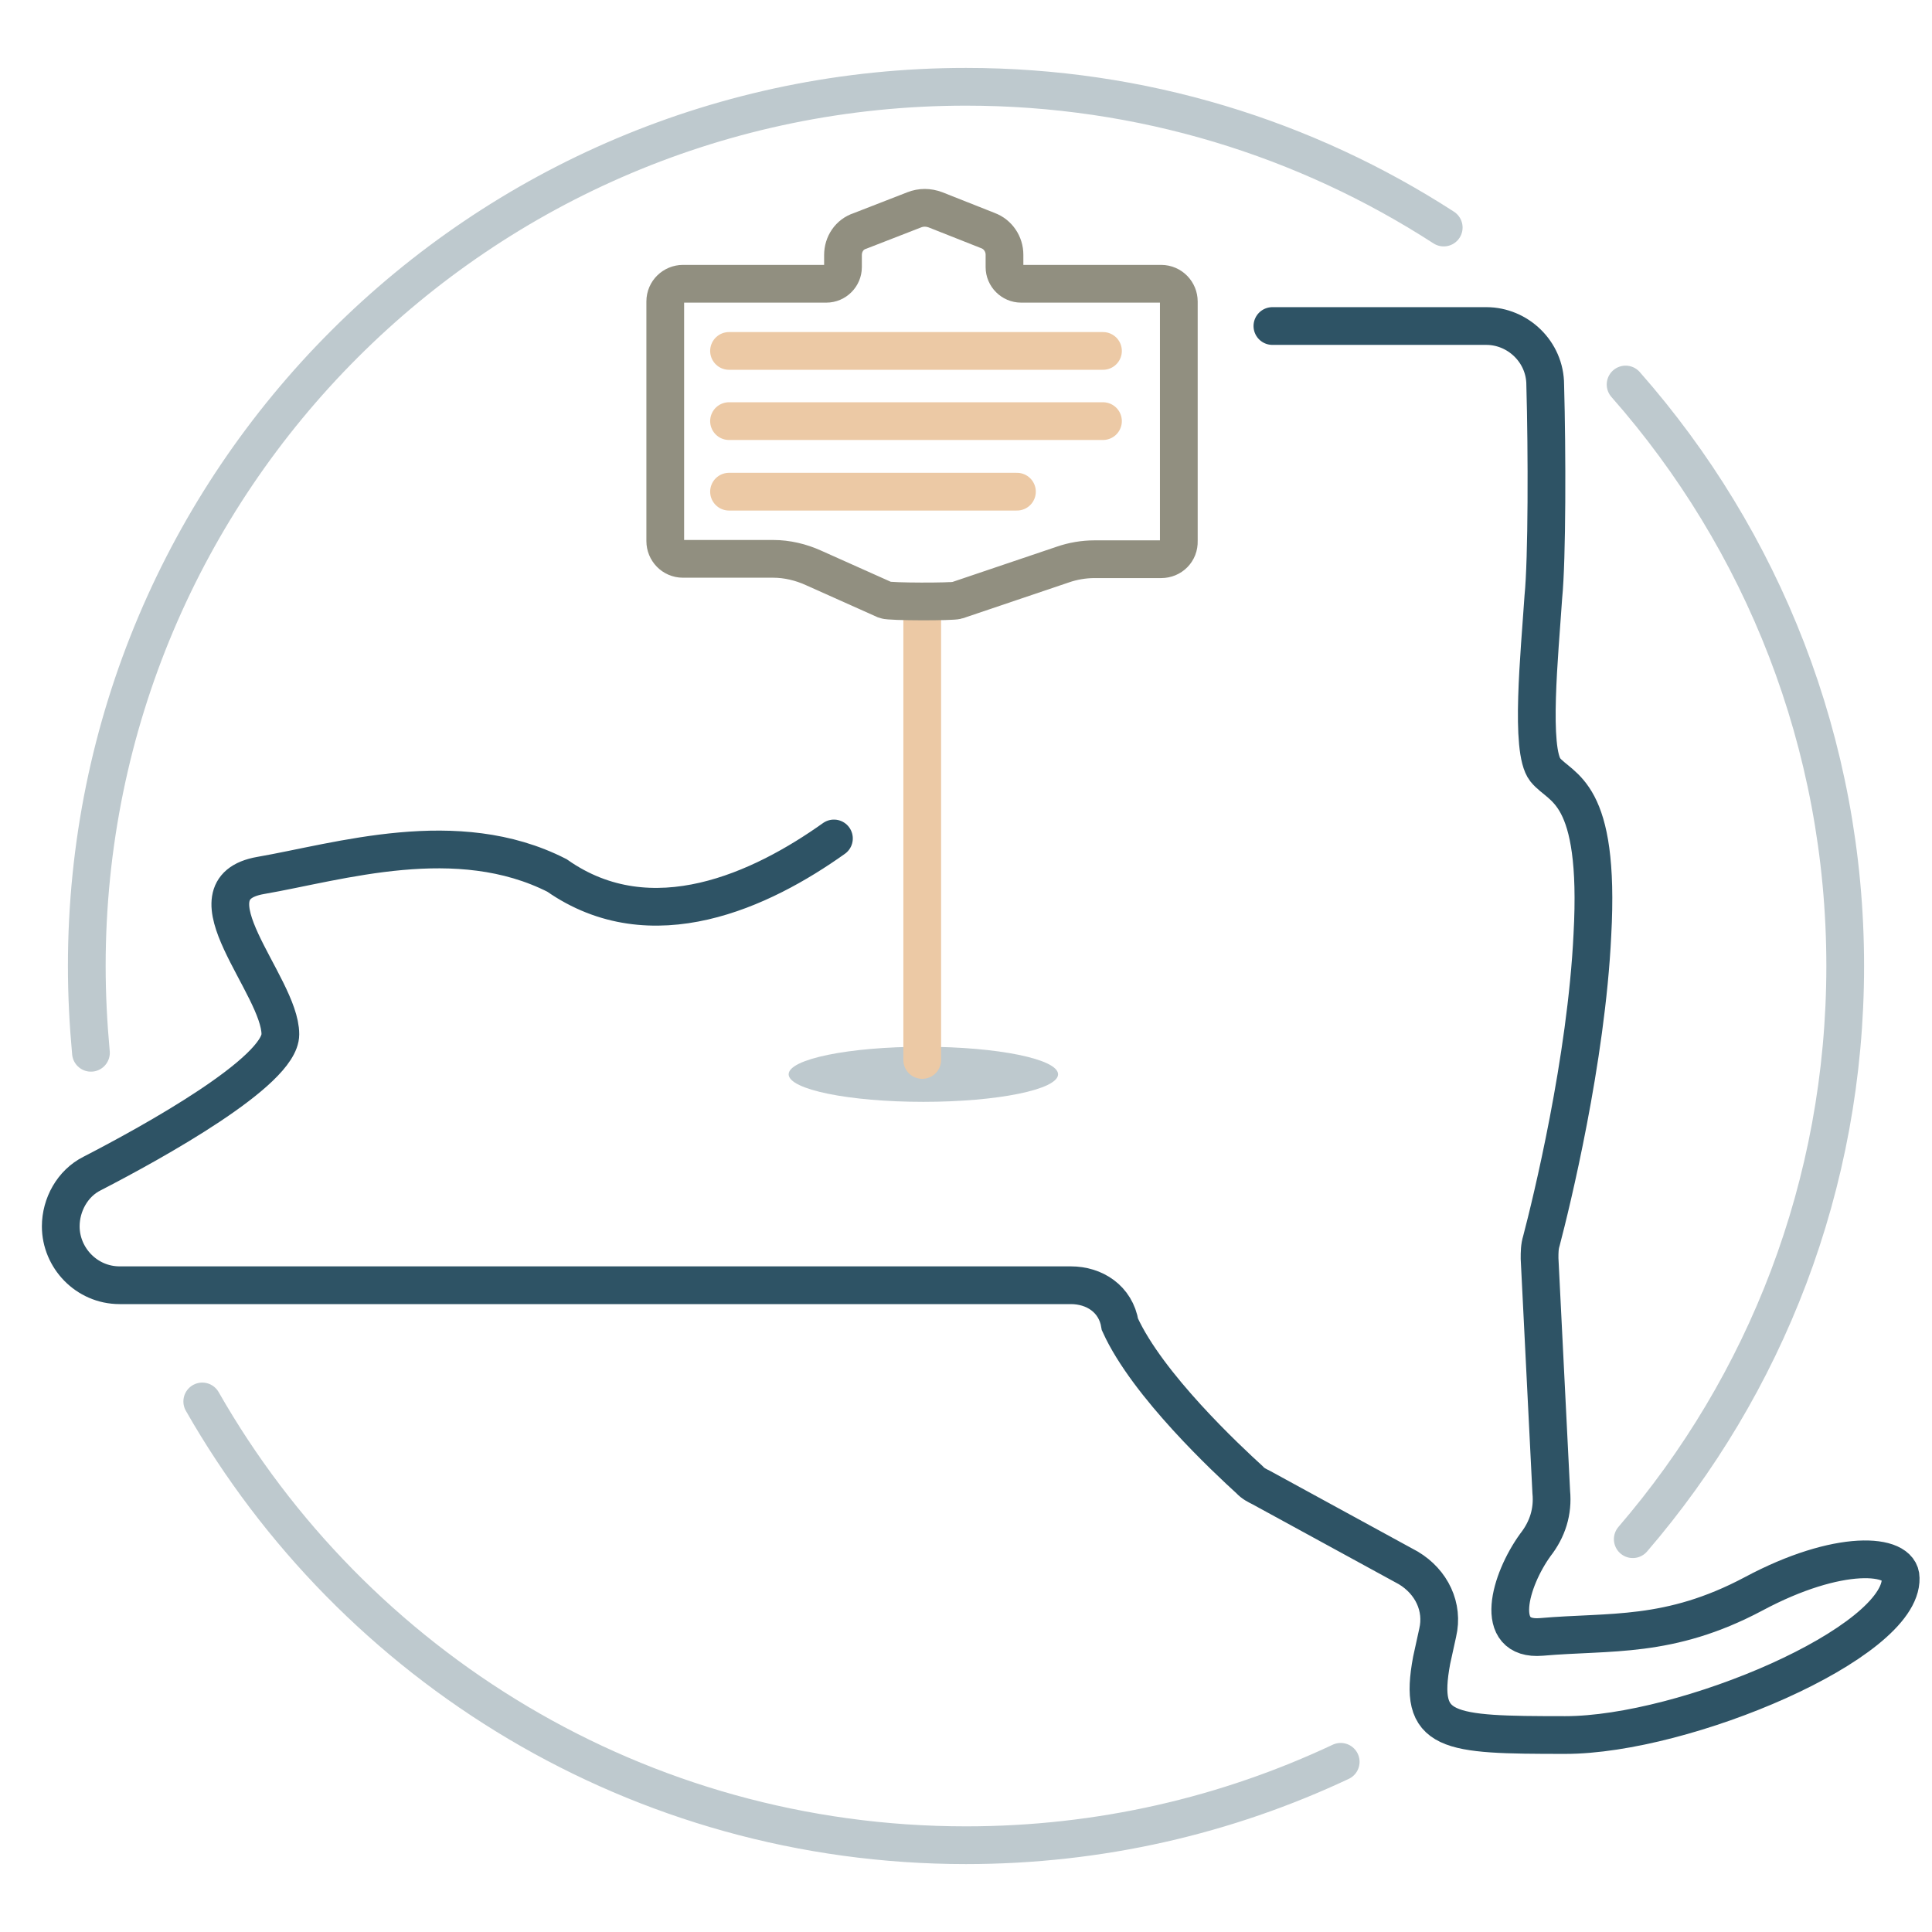
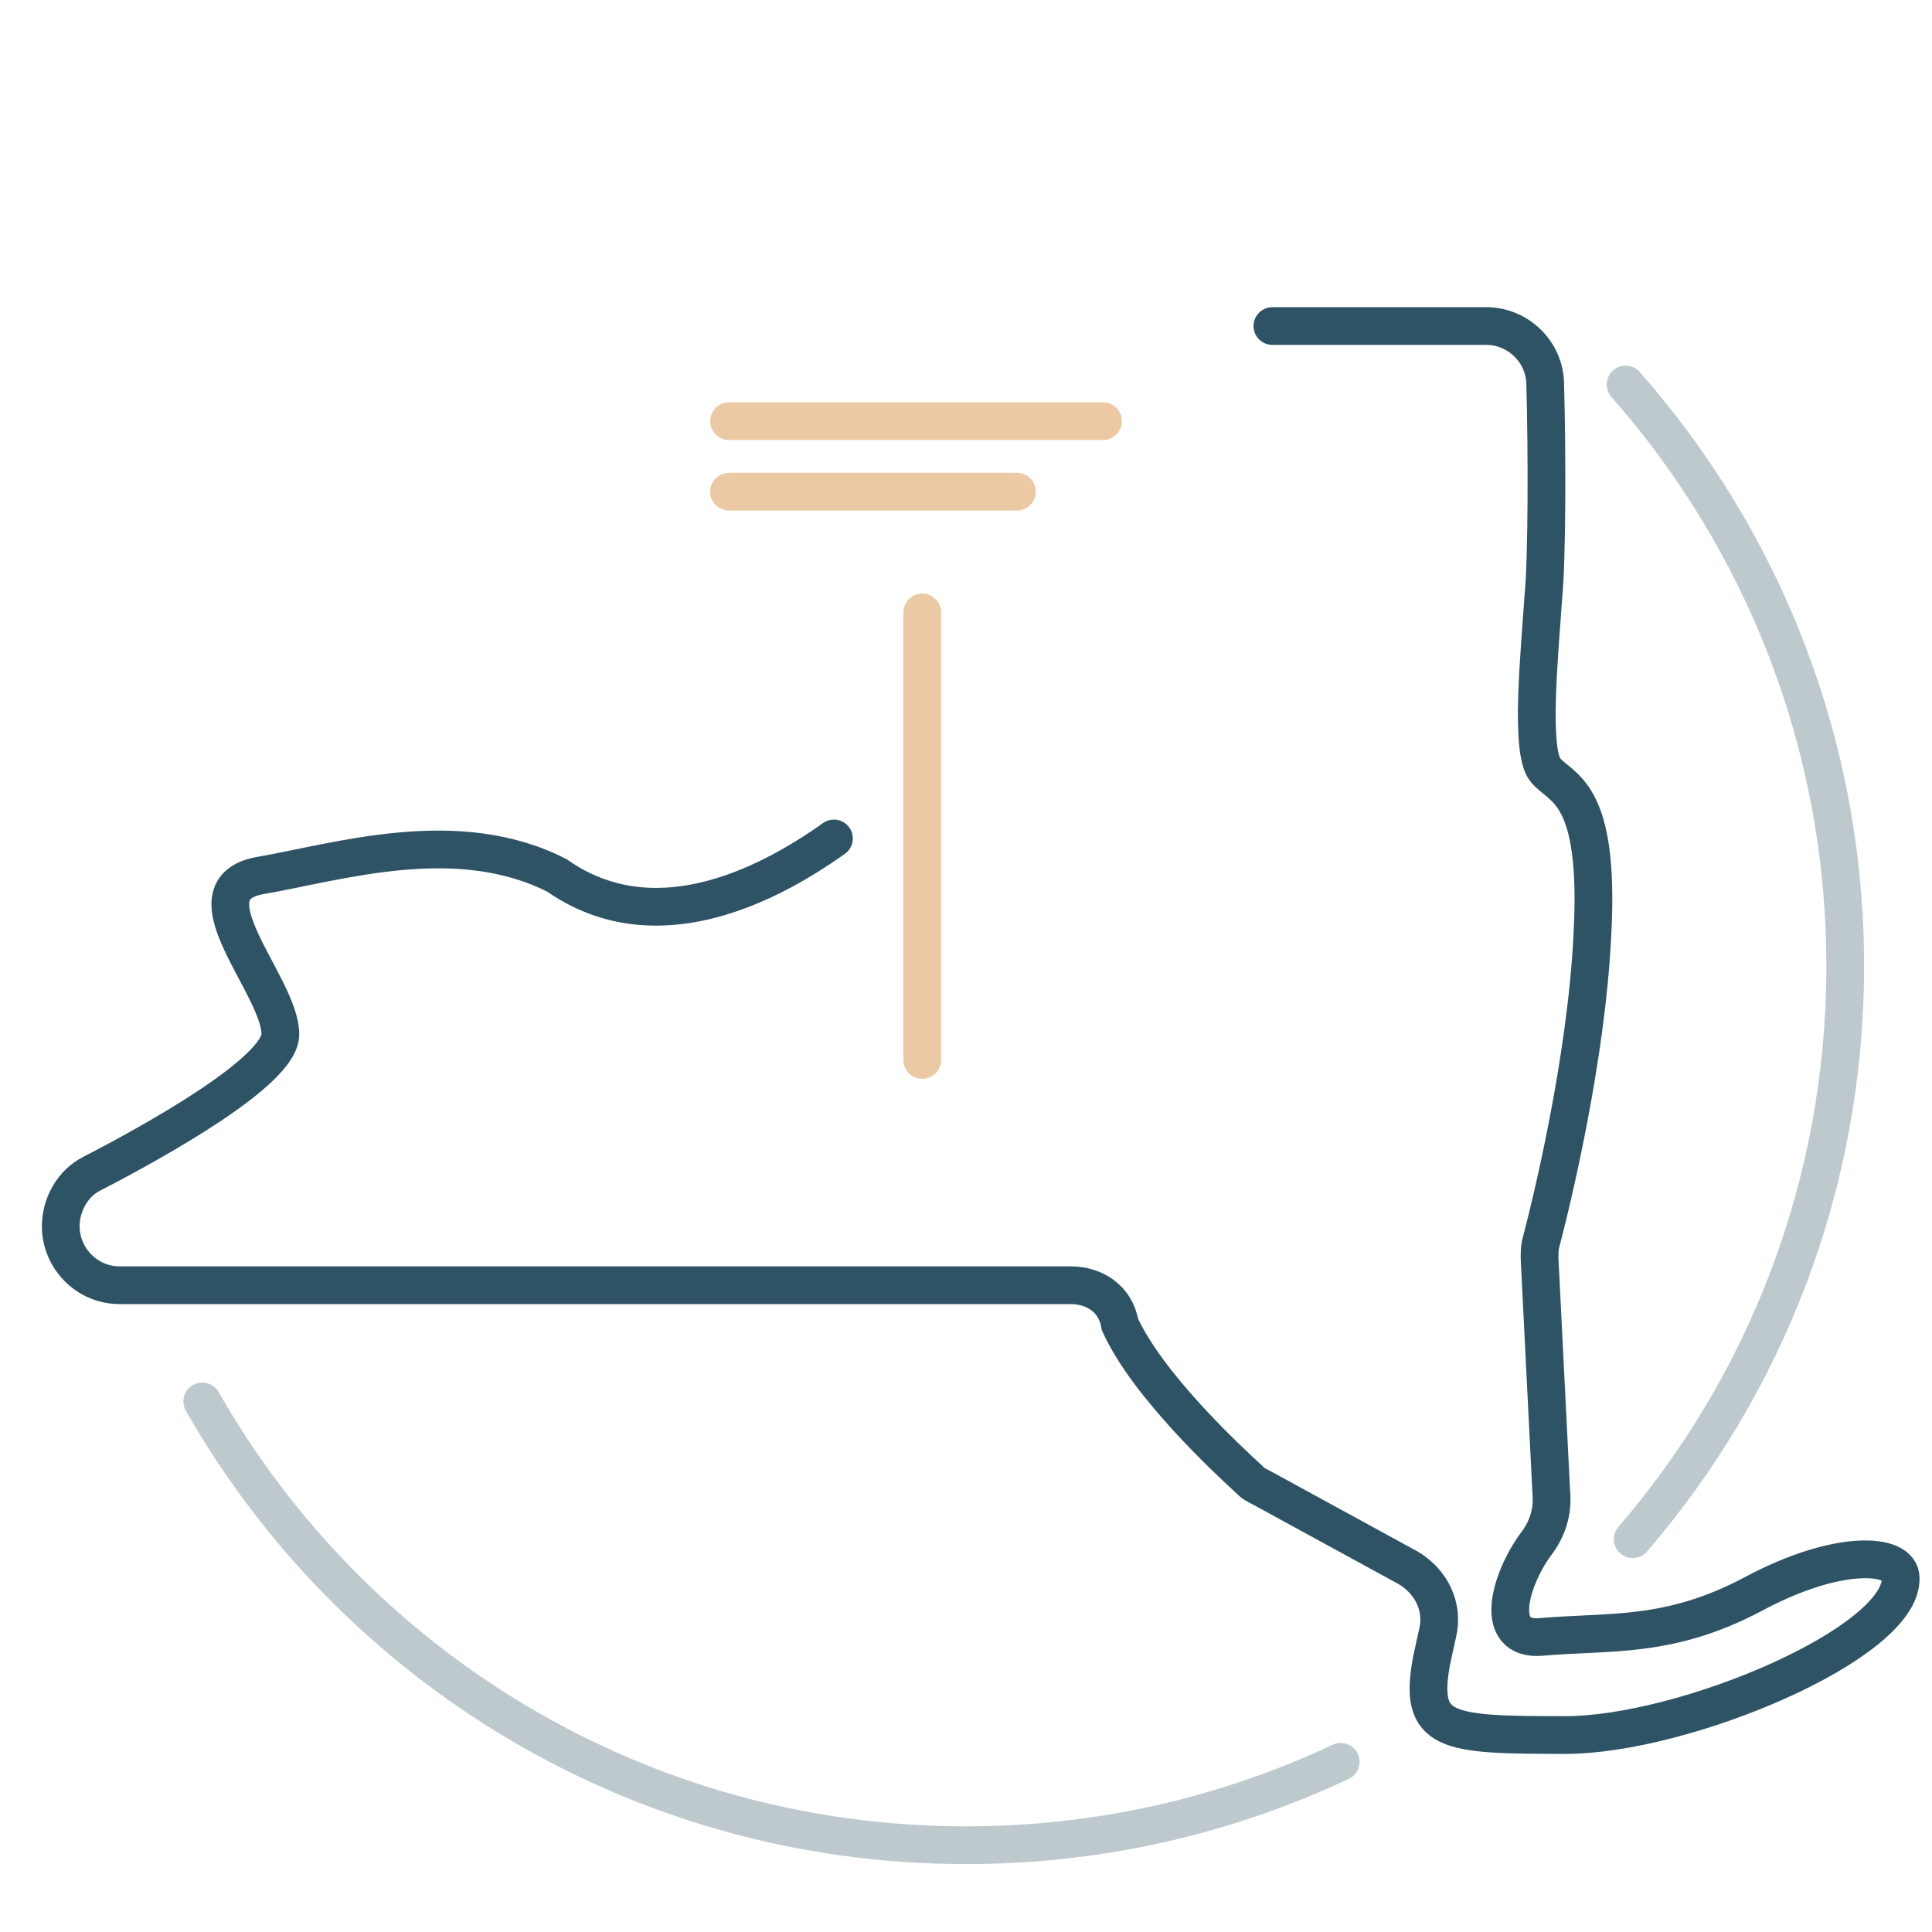
<svg xmlns="http://www.w3.org/2000/svg" version="1.1" id="Layer_1" x="0px" y="0px" viewBox="0 0 512 512" style="enable-background:new 0 0 512 512;" xml:space="preserve">
  <style type="text/css">
	.st0{fill:none;stroke:#2E5365;stroke-width:10;stroke-linecap:round;stroke-miterlimit:10;}
	.st1{fill:#BEC9CE;}
	.st2{fill:none;stroke:#ECC9A5;stroke-width:10;stroke-linecap:round;stroke-miterlimit:10;}
	.st3{fill:none;stroke:#918F80;stroke-width:10;stroke-miterlimit:10;}
	.st4{fill:none;stroke:#918F80;stroke-width:10;stroke-linecap:round;stroke-miterlimit:10;}
	.st5{fill:none;stroke:#BEC9CE;stroke-width:10;stroke-linecap:round;stroke-miterlimit:10;}
</style>
  <path class="st0" d="M337.2,86.4h56.7c8.3,0,15.6,6.8,15.6,15.6c0.5,17.7,0.5,46.3-0.5,56.2c-1,15.1-3.6,40.6,0.5,45.8  c4.2,5.2,14.6,5.2,12.5,43.7c-1.6,33.3-10.9,71.2-13.5,81.1c-0.5,1.6-0.5,3.1-0.5,4.7l3.1,61.9c0.5,5.2-1,9.9-4.2,14  c-6.8,9.4-11.4,25.5,1.6,24.4c18.2-1.6,33.8,0.5,56.2-11.4c22.4-12,39-10.9,39-4.2c0.5,17.2-57.2,41.6-88.9,41.6s-39-0.5-35.4-19.8  l1.6-7.3c1.6-6.8-1.6-13.5-7.8-17.2l-39-21.3c-1-0.5-2.1-1-3.1-2.1c-5.7-5.2-27-25-34.3-41.1c-1.1-6.8-6.8-10.4-13-10.4  c-44.7,0-201.7,0-252.1,0c-8.8,0-15.6-7.3-15.6-15.6c0-5.7,3.1-11.4,8.3-14c16.1-8.3,49.9-27,49.9-36.9c0-13-26-38.5-5.2-42.1  s52-13.5,78.5,0c25.1,17.6,54.3,3.8,73.4-9.8" />
  <g>
-     <ellipse class="st1" cx="244.7" cy="284.7" rx="35.7" ry="7.3" />
    <line class="st2" x1="244.4" y1="162.3" x2="244.4" y2="280.9" />
-     <path class="st3" d="M307.7,148.2H290c-2.8,0-5.7,0.5-8.3,1.4l-28.1,9.5c-1.2,0.4-17.8,0.4-19-0.1l-19-8.5c-3.3-1.5-7-2.4-10.7-2.4   h-23.9c-2.7,0-4.7-2.2-4.7-4.7V79.9c0-2.7,2.2-4.7,4.7-4.7H219c2.4,0,4.4-2,4.4-4.4v-3.2c0-2.9,1.7-5.5,4.5-6.4l14.4-5.6   c1.8-0.7,3.7-0.7,5.6,0l13.9,5.5c2.7,1,4.4,3.6,4.4,6.4v3.3c0,2.4,2,4.4,4.4,4.4h37.1c2.7,0,4.7,2.2,4.7,4.7v63.5   C312.5,146.1,310.4,148.2,307.7,148.2z" />
-     <line class="st2" x1="193.2" y1="93" x2="292.3" y2="93" />
    <line class="st2" x1="193.2" y1="111.6" x2="292.3" y2="111.6" />
    <line class="st2" x1="193.2" y1="130.3" x2="269.5" y2="130.3" />
    <path class="st4" d="M242.6,275.4" />
  </g>
  <path class="st5" d="M430.8,101.9C467,143,489,196.9,489,256c0,58.1-21.2,111.1-56.3,151.9" />
-   <path class="st5" d="M24.1,279c-0.7-7.6-1.1-15.2-1.1-23C23,127.3,127.3,23,256,23c46.7,0,90.1,13.7,126.6,37.3" />
  <path class="st5" d="M355.3,466.9C325.1,481.1,291.5,489,256,489c-86.7,0-162.3-47.3-202.4-117.6" />
</svg>